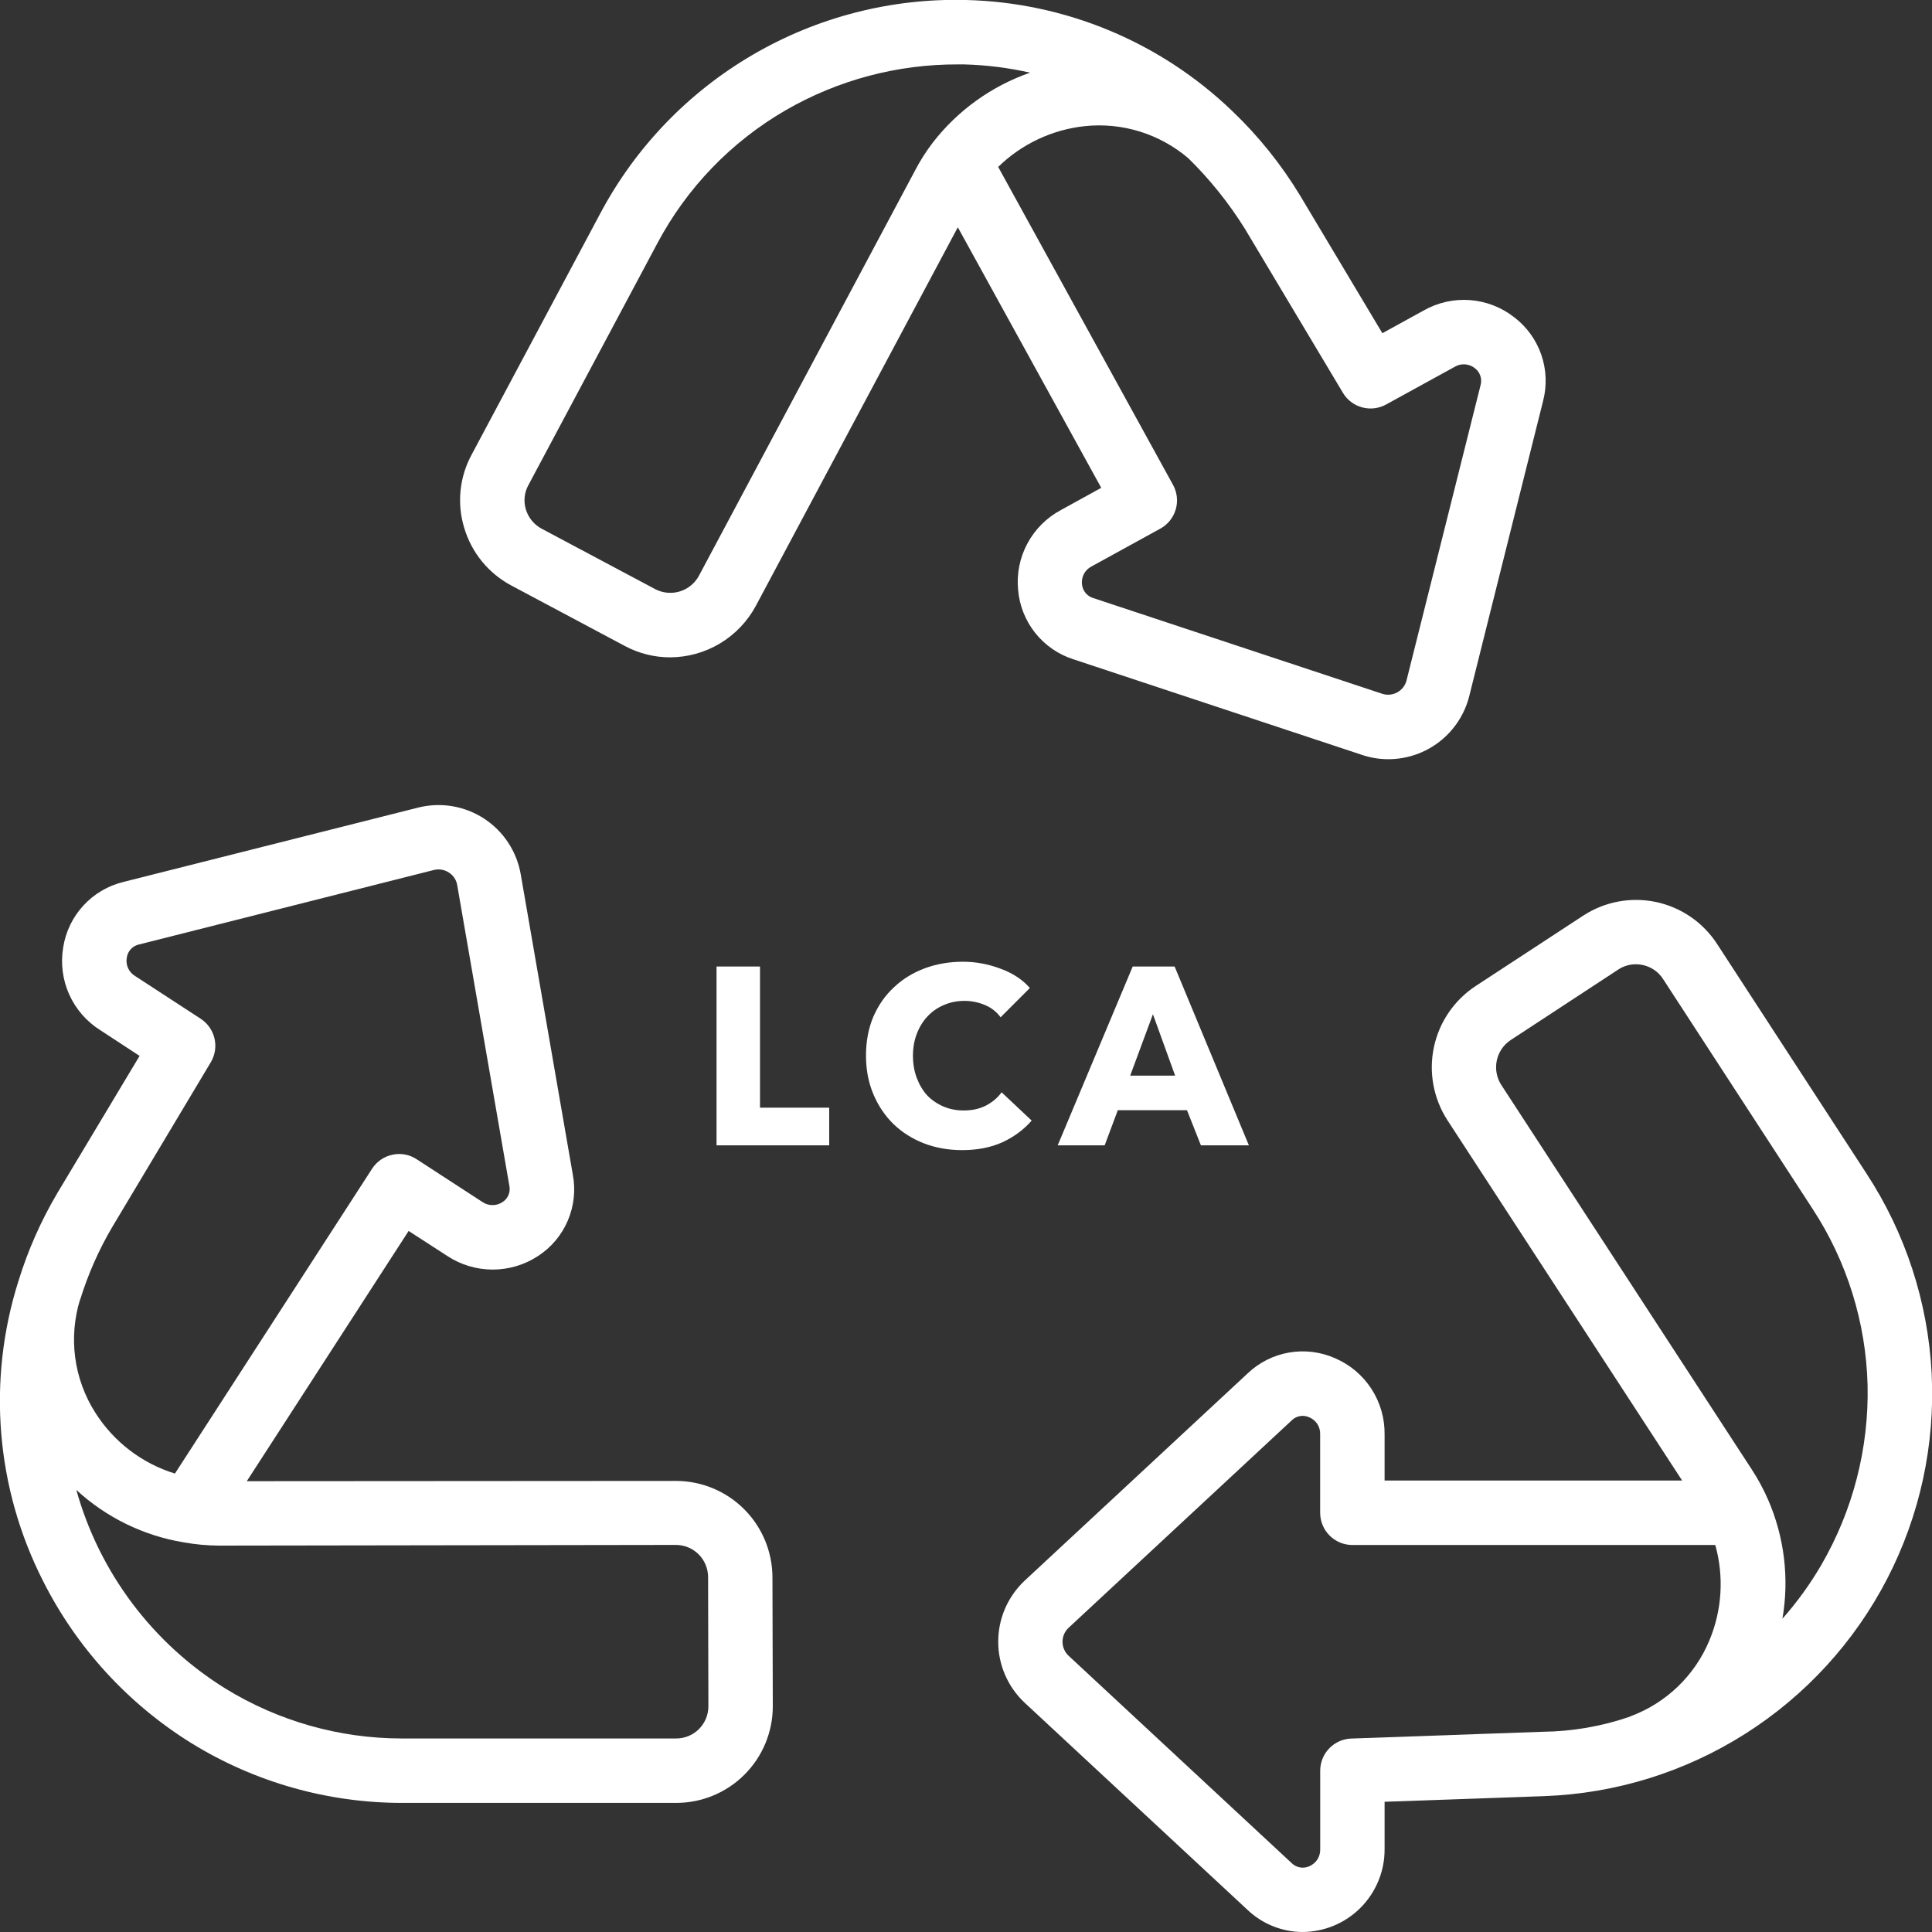
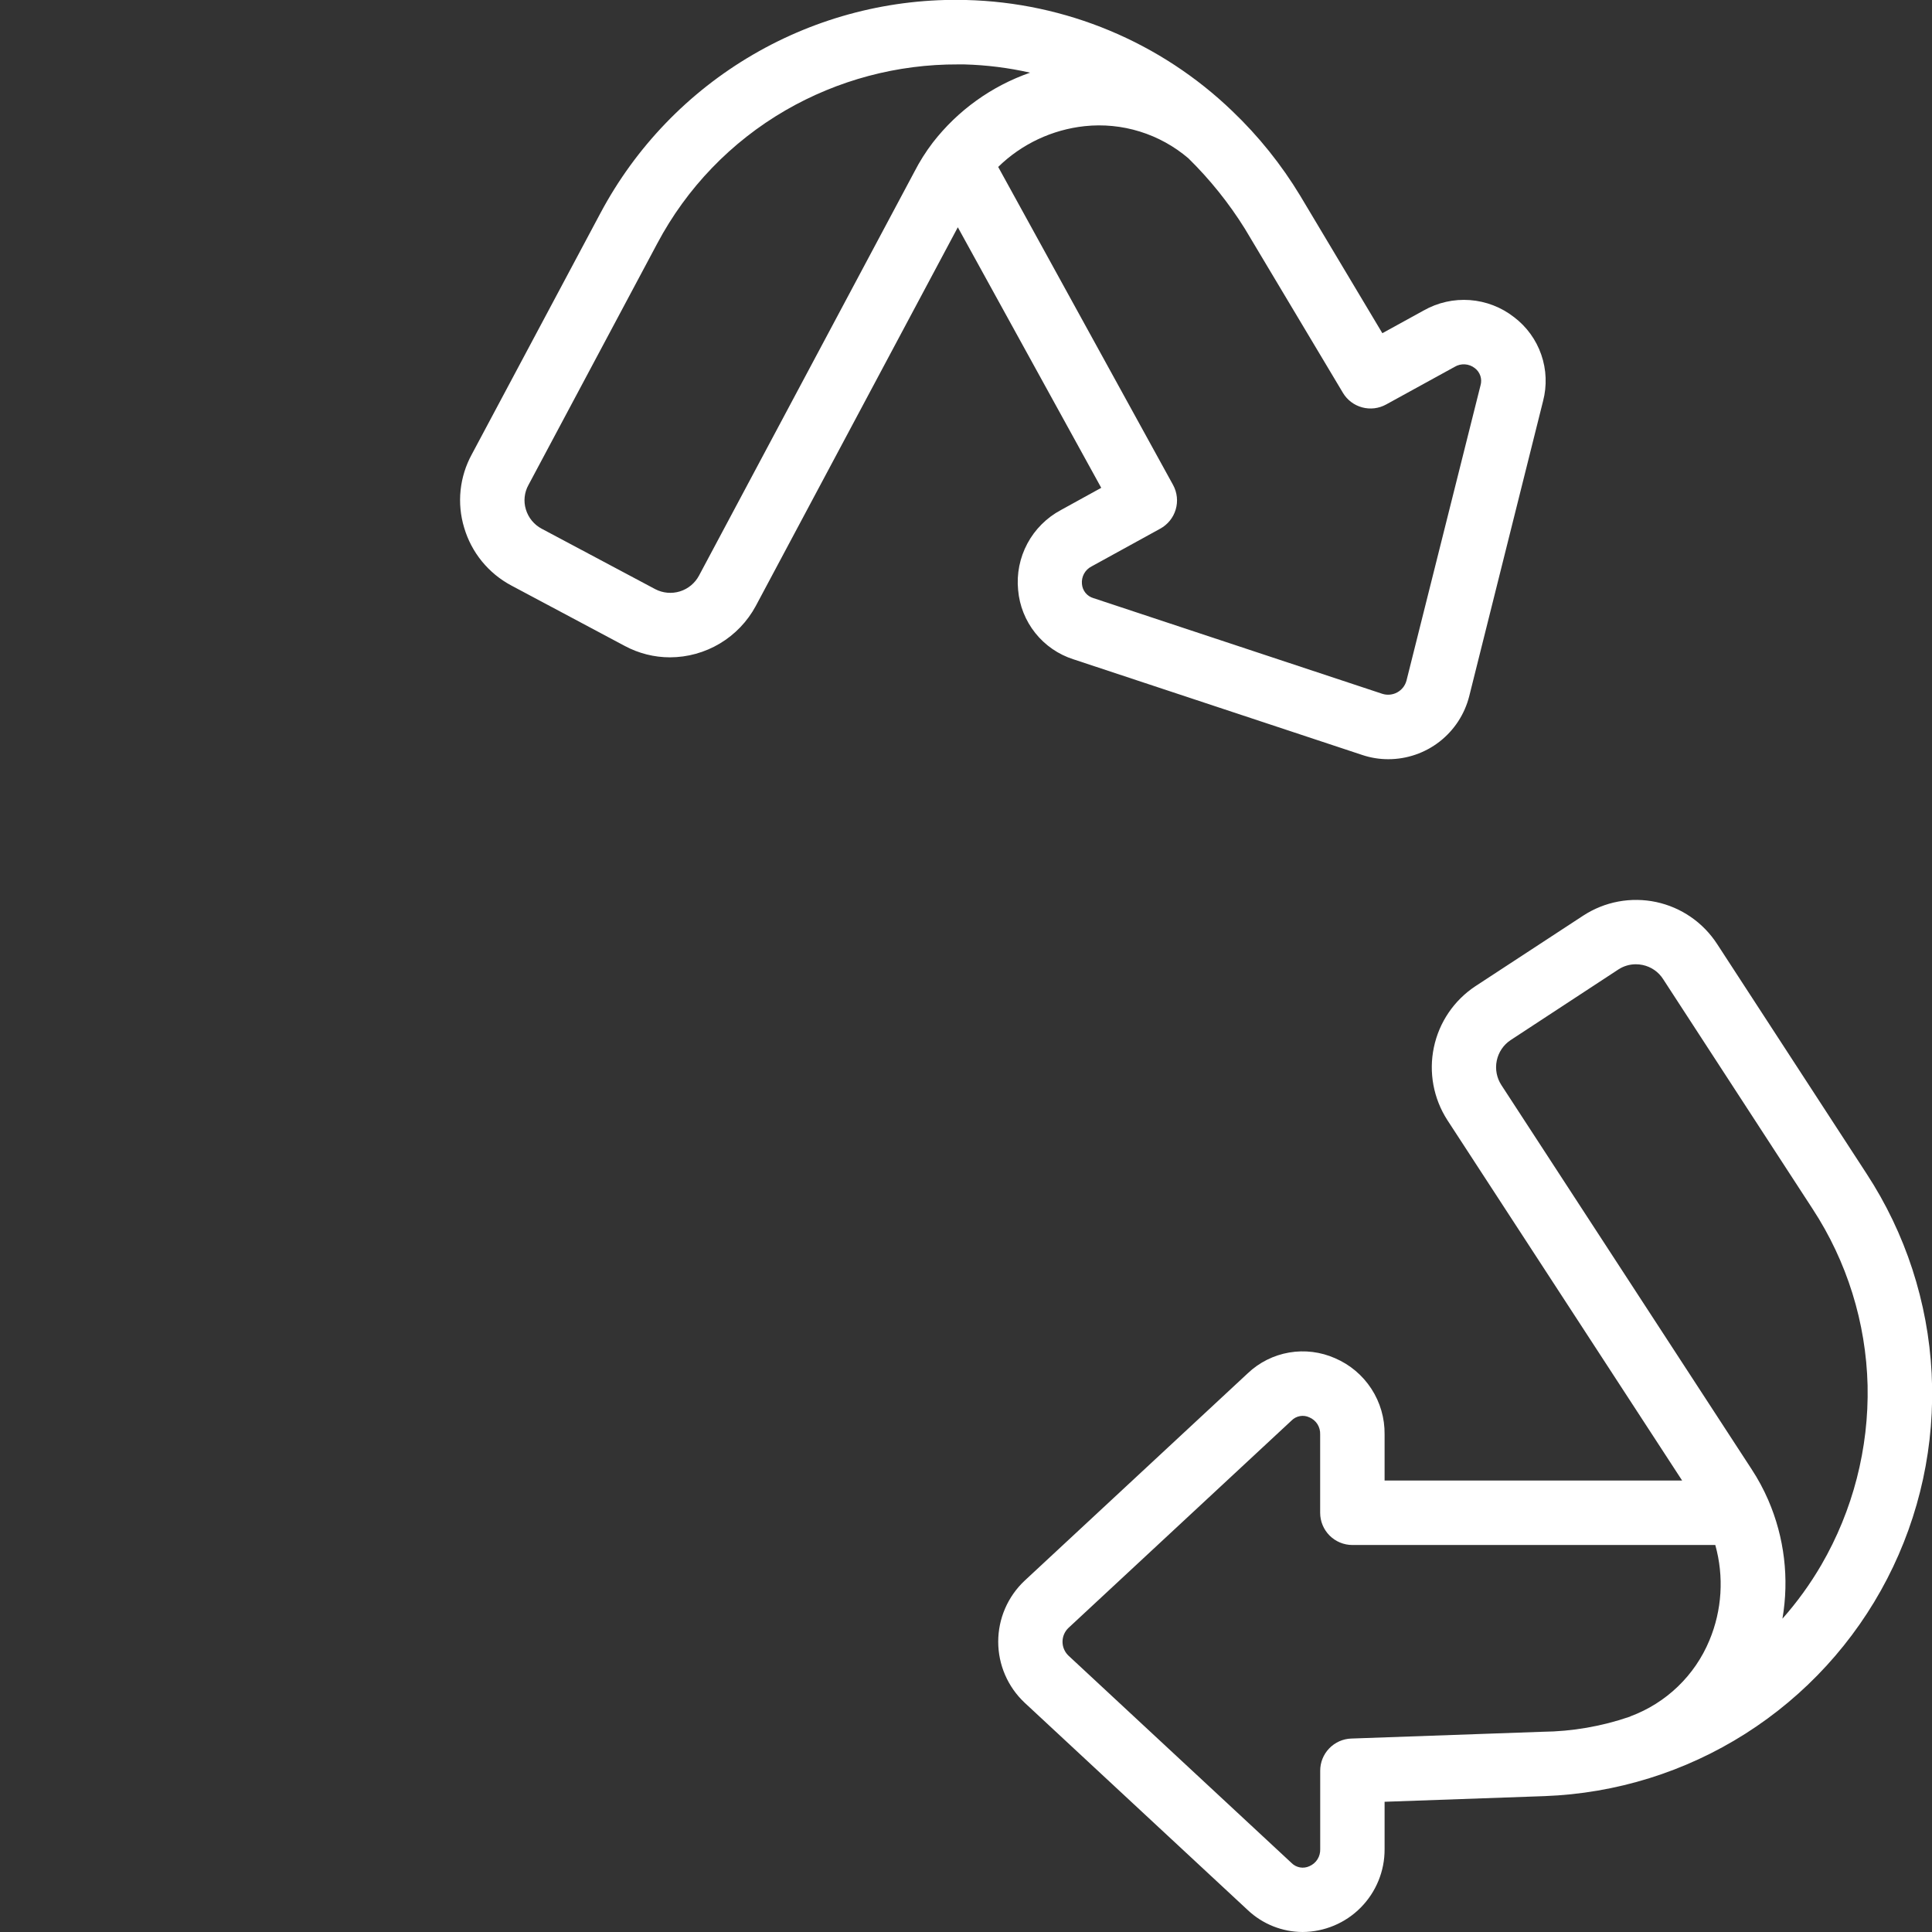
<svg xmlns="http://www.w3.org/2000/svg" fill="none" viewBox="0 0 77 77" height="77" width="77">
  <rect x="0" y="0" width="77" height="77" fill="#333333" stroke="none" />
  <g clip-path="url(#clip0_2639_3154)">
    <path fill="white" d="M57.684 44.641L67.041 59.006H55.183V57.166C55.191 56.522 55.008 55.891 54.657 55.351C54.306 54.811 53.804 54.388 53.212 54.133C52.637 53.878 51.999 53.798 51.379 53.905C50.759 54.012 50.184 54.3 49.728 54.734L40.836 62.999C40.504 63.311 40.239 63.688 40.058 64.106C39.877 64.524 39.784 64.975 39.784 65.43C39.784 65.886 39.877 66.336 40.058 66.754C40.239 67.173 40.504 67.549 40.836 67.861L49.729 76.126C50.32 76.684 51.102 76.997 51.915 77C52.346 76.998 52.773 76.91 53.171 76.743C53.569 76.576 53.93 76.332 54.233 76.025C54.537 75.718 54.777 75.354 54.94 74.954C55.103 74.555 55.186 74.127 55.183 73.695V71.81L61.567 71.584C64.405 71.478 67.164 70.62 69.562 69.097C71.96 67.575 73.911 65.443 75.215 62.92C76.519 60.397 77.13 57.573 76.986 54.736C76.841 51.9 75.945 49.152 74.391 46.775L68.438 37.627C68.162 37.201 67.806 36.834 67.388 36.546C66.971 36.258 66.501 36.056 66.005 35.95C65.509 35.845 64.997 35.839 64.499 35.931C64 36.024 63.525 36.215 63.1 36.492L58.802 39.305C57.951 39.868 57.356 40.744 57.147 41.743C56.937 42.742 57.131 43.783 57.684 44.641ZM68.128 65.378C67.84 66.071 67.413 66.697 66.872 67.217C66.332 67.737 65.69 68.14 64.987 68.402C64.975 68.402 64.969 68.415 64.958 68.418C63.838 68.804 62.662 69.007 61.477 69.02L53.855 69.29C53.523 69.301 53.208 69.442 52.977 69.681C52.745 69.921 52.616 70.24 52.617 70.573V73.697C52.622 73.84 52.584 73.982 52.508 74.104C52.431 74.225 52.319 74.32 52.187 74.377C52.069 74.432 51.938 74.449 51.81 74.426C51.683 74.403 51.565 74.341 51.474 74.249L42.581 65.983C42.507 65.911 42.448 65.826 42.408 65.731C42.367 65.637 42.347 65.535 42.347 65.433C42.347 65.33 42.367 65.228 42.408 65.134C42.448 65.039 42.507 64.954 42.581 64.883L51.473 56.617C51.564 56.524 51.681 56.462 51.809 56.439C51.936 56.416 52.068 56.433 52.185 56.489C52.318 56.545 52.43 56.64 52.507 56.761C52.583 56.883 52.621 57.025 52.615 57.169V60.292C52.615 60.633 52.751 60.959 52.991 61.2C53.232 61.44 53.558 61.576 53.899 61.576H68.363C68.715 62.833 68.632 64.173 68.128 65.378ZM60.208 41.452L64.504 38.636C64.71 38.502 64.951 38.431 65.197 38.431C65.29 38.431 65.382 38.441 65.472 38.46C65.637 38.495 65.794 38.563 65.934 38.659C66.073 38.755 66.192 38.878 66.283 39.021L72.237 48.174C73.611 50.271 74.371 52.71 74.433 55.217C74.486 57.725 73.848 60.2 72.589 62.37C72.144 63.134 71.625 63.852 71.039 64.513C71.314 62.916 71.118 61.274 70.475 59.787C70.288 59.356 70.065 58.942 69.807 58.55L59.839 43.248C59.651 42.961 59.584 42.611 59.653 42.274C59.722 41.937 59.921 41.642 60.208 41.452Z" />
    <path fill="white" d="M20.378 23.335L24.904 25.746C25.457 26.042 26.074 26.198 26.701 26.198C27.402 26.197 28.09 26.006 28.692 25.646C29.294 25.286 29.787 24.77 30.12 24.154L38.174 9.058L43.89 19.442L42.282 20.328C41.715 20.631 41.25 21.095 40.947 21.661C40.643 22.228 40.514 22.872 40.577 23.512C40.63 24.139 40.868 24.736 41.261 25.229C41.654 25.721 42.183 26.086 42.783 26.277L54.297 30.091C54.63 30.202 54.98 30.259 55.331 30.258C56.071 30.258 56.789 30.012 57.373 29.558C57.957 29.103 58.373 28.468 58.555 27.751L61.499 15.984C61.658 15.375 61.634 14.732 61.428 14.137C61.223 13.542 60.845 13.021 60.344 12.641C59.837 12.244 59.224 12.008 58.582 11.96C57.941 11.913 57.3 12.057 56.74 12.375L55.094 13.28L51.817 7.796C51.069 6.56 50.161 5.428 49.116 4.43C46.256 1.677 42.468 0.097 38.5 -9.21953e-05C35.522 -0.077 32.581 0.678 30.008 2.179C27.434 3.679 25.329 5.867 23.929 8.497L18.803 18.109C18.561 18.551 18.41 19.036 18.357 19.537C18.305 20.038 18.352 20.545 18.498 21.027C18.642 21.518 18.882 21.974 19.205 22.371C19.528 22.767 19.927 23.095 20.378 23.335ZM47.361 6.307C48.22 7.15 48.975 8.091 49.612 9.112L53.523 15.657C53.693 15.942 53.968 16.15 54.289 16.236C54.609 16.323 54.951 16.282 55.242 16.122L57.975 14.621C58.097 14.547 58.24 14.512 58.383 14.521C58.526 14.53 58.663 14.581 58.776 14.67C58.88 14.747 58.957 14.854 58.999 14.977C59.04 15.1 59.043 15.232 59.007 15.356L56.055 27.128C56.028 27.227 55.982 27.319 55.919 27.399C55.855 27.479 55.777 27.546 55.687 27.595C55.598 27.644 55.499 27.674 55.398 27.684C55.296 27.694 55.194 27.684 55.096 27.653L43.578 23.838C43.454 23.802 43.343 23.729 43.261 23.628C43.18 23.527 43.131 23.404 43.121 23.274C43.107 23.132 43.137 22.989 43.205 22.864C43.274 22.739 43.379 22.638 43.506 22.574L46.24 21.071C46.388 20.99 46.519 20.881 46.625 20.75C46.731 20.619 46.81 20.468 46.858 20.306C46.906 20.144 46.921 19.974 46.903 19.807C46.885 19.639 46.834 19.476 46.753 19.328L39.783 6.653C40.717 5.74 41.93 5.168 43.228 5.028C43.968 4.949 44.716 5.022 45.426 5.242C46.137 5.462 46.795 5.825 47.361 6.307ZM21.062 19.329L26.195 9.704C27.368 7.492 29.139 5.654 31.305 4.398C33.393 3.19 35.764 2.558 38.177 2.567H38.433C39.316 2.591 40.194 2.701 41.055 2.896C39.519 3.431 38.17 4.4 37.174 5.686C36.895 6.052 36.649 6.443 36.439 6.853L27.86 22.939C27.699 23.242 27.426 23.468 27.099 23.57C26.772 23.671 26.418 23.639 26.115 23.481L21.587 21.071C21.436 20.991 21.303 20.881 21.195 20.749C21.087 20.617 21.007 20.465 20.958 20.301C20.909 20.14 20.893 19.971 20.911 19.805C20.929 19.638 20.98 19.476 21.062 19.329Z" />
-     <path fill="white" d="M7.642 69.482C10.157 71.03 13.051 71.851 16.003 71.855H26.95C27.971 71.855 28.951 71.449 29.672 70.727C30.395 70.005 30.8 69.026 30.8 68.005L30.786 62.872C30.786 61.851 30.38 60.871 29.658 60.149C28.936 59.427 27.957 59.022 26.936 59.022L9.836 59.033L16.286 49.06L17.826 50.056C18.363 50.41 18.993 50.599 19.637 50.599C20.281 50.599 20.911 50.41 21.448 50.056C21.974 49.713 22.386 49.222 22.631 48.645C22.877 48.067 22.946 47.43 22.829 46.813L20.753 34.841C20.675 34.392 20.505 33.964 20.254 33.583C20.004 33.202 19.677 32.877 19.296 32.627C18.914 32.378 18.485 32.21 18.036 32.133C17.587 32.057 17.126 32.073 16.683 32.182L4.919 35.15C4.306 35.299 3.751 35.625 3.324 36.089C2.897 36.553 2.617 37.133 2.519 37.755C2.411 38.39 2.494 39.042 2.756 39.63C3.019 40.217 3.449 40.714 3.994 41.056L5.563 42.083L2.274 47.569C1.631 48.661 1.116 49.824 0.742 51.034C-0.52 54.999 -0.17 59.302 1.716 63.011C3.057 65.673 5.108 67.913 7.642 69.482ZM26.937 61.573C27.106 61.573 27.274 61.606 27.43 61.671C27.586 61.736 27.728 61.831 27.847 61.951C27.966 62.071 28.061 62.213 28.125 62.37C28.189 62.526 28.221 62.694 28.221 62.863L28.233 68.004C28.233 68.344 28.098 68.671 27.858 68.911C27.617 69.152 27.291 69.287 26.95 69.287H16.008C13.528 69.285 11.096 68.596 8.983 67.297C6.08 65.496 3.96 62.671 3.042 59.381C4.235 60.481 5.724 61.208 7.325 61.471C7.783 61.554 8.247 61.596 8.711 61.6L26.937 61.573ZM3.196 51.794C3.51 50.781 3.94 49.807 4.479 48.894L8.401 42.337C8.571 42.052 8.624 41.712 8.549 41.389C8.474 41.066 8.277 40.784 7.999 40.603L5.39 38.903C5.266 38.83 5.167 38.721 5.106 38.59C5.046 38.459 5.027 38.313 5.053 38.171C5.07 38.042 5.127 37.922 5.215 37.827C5.304 37.731 5.42 37.666 5.548 37.64L17.307 34.67C17.407 34.647 17.511 34.645 17.612 34.663C17.713 34.682 17.809 34.721 17.894 34.778C17.979 34.832 18.052 34.903 18.108 34.987C18.164 35.071 18.202 35.165 18.22 35.265L20.299 47.252C20.327 47.377 20.316 47.507 20.267 47.625C20.218 47.743 20.133 47.843 20.025 47.911C19.906 47.99 19.765 48.032 19.622 48.03C19.478 48.028 19.338 47.984 19.221 47.902L16.604 46.2C16.463 46.107 16.305 46.044 16.139 46.013C15.974 45.983 15.803 45.985 15.639 46.022C15.474 46.057 15.317 46.124 15.178 46.22C15.039 46.316 14.921 46.438 14.829 46.58L6.972 58.729C5.654 58.323 4.526 57.458 3.791 56.291C3.372 55.629 3.101 54.885 2.997 54.108C2.894 53.332 2.96 52.542 3.19 51.794H3.196Z" />
-     <path fill="white" d="M28.558 45.647V38.521H30.29V44.147H33.048V45.647H28.558ZM41.117 44.661C40.801 45.023 40.412 45.312 39.949 45.526C39.486 45.734 38.953 45.838 38.349 45.838C37.798 45.838 37.288 45.748 36.819 45.566C36.356 45.385 35.953 45.13 35.611 44.801C35.269 44.466 35 44.067 34.806 43.604C34.611 43.141 34.514 42.631 34.514 42.074C34.514 41.503 34.611 40.987 34.806 40.524C35.007 40.061 35.282 39.668 35.631 39.346C35.98 39.017 36.389 38.766 36.859 38.591C37.329 38.417 37.835 38.33 38.379 38.33C38.882 38.33 39.375 38.42 39.858 38.601C40.348 38.776 40.744 39.034 41.046 39.376L39.879 40.544C39.718 40.322 39.506 40.158 39.245 40.051C38.983 39.943 38.714 39.89 38.439 39.89C38.137 39.89 37.859 39.947 37.604 40.061C37.356 40.168 37.141 40.319 36.96 40.514C36.779 40.708 36.638 40.94 36.537 41.208C36.436 41.47 36.386 41.758 36.386 42.074C36.386 42.396 36.436 42.691 36.537 42.959C36.638 43.228 36.775 43.459 36.95 43.654C37.131 43.842 37.346 43.989 37.594 44.097C37.842 44.204 38.114 44.258 38.409 44.258C38.751 44.258 39.05 44.191 39.305 44.057C39.56 43.922 39.765 43.748 39.919 43.533L41.117 44.661ZM47.862 45.647L47.308 44.248H44.55L44.027 45.647H42.155L45.144 38.521H46.815L49.774 45.647H47.862ZM45.95 40.423L45.044 42.869H46.835L45.95 40.423Z" />
  </g>
  <defs>
    <clipPath id="clip0_2639_3154">
      <rect fill="white" height="77" width="77" />
    </clipPath>
  </defs>
</svg>